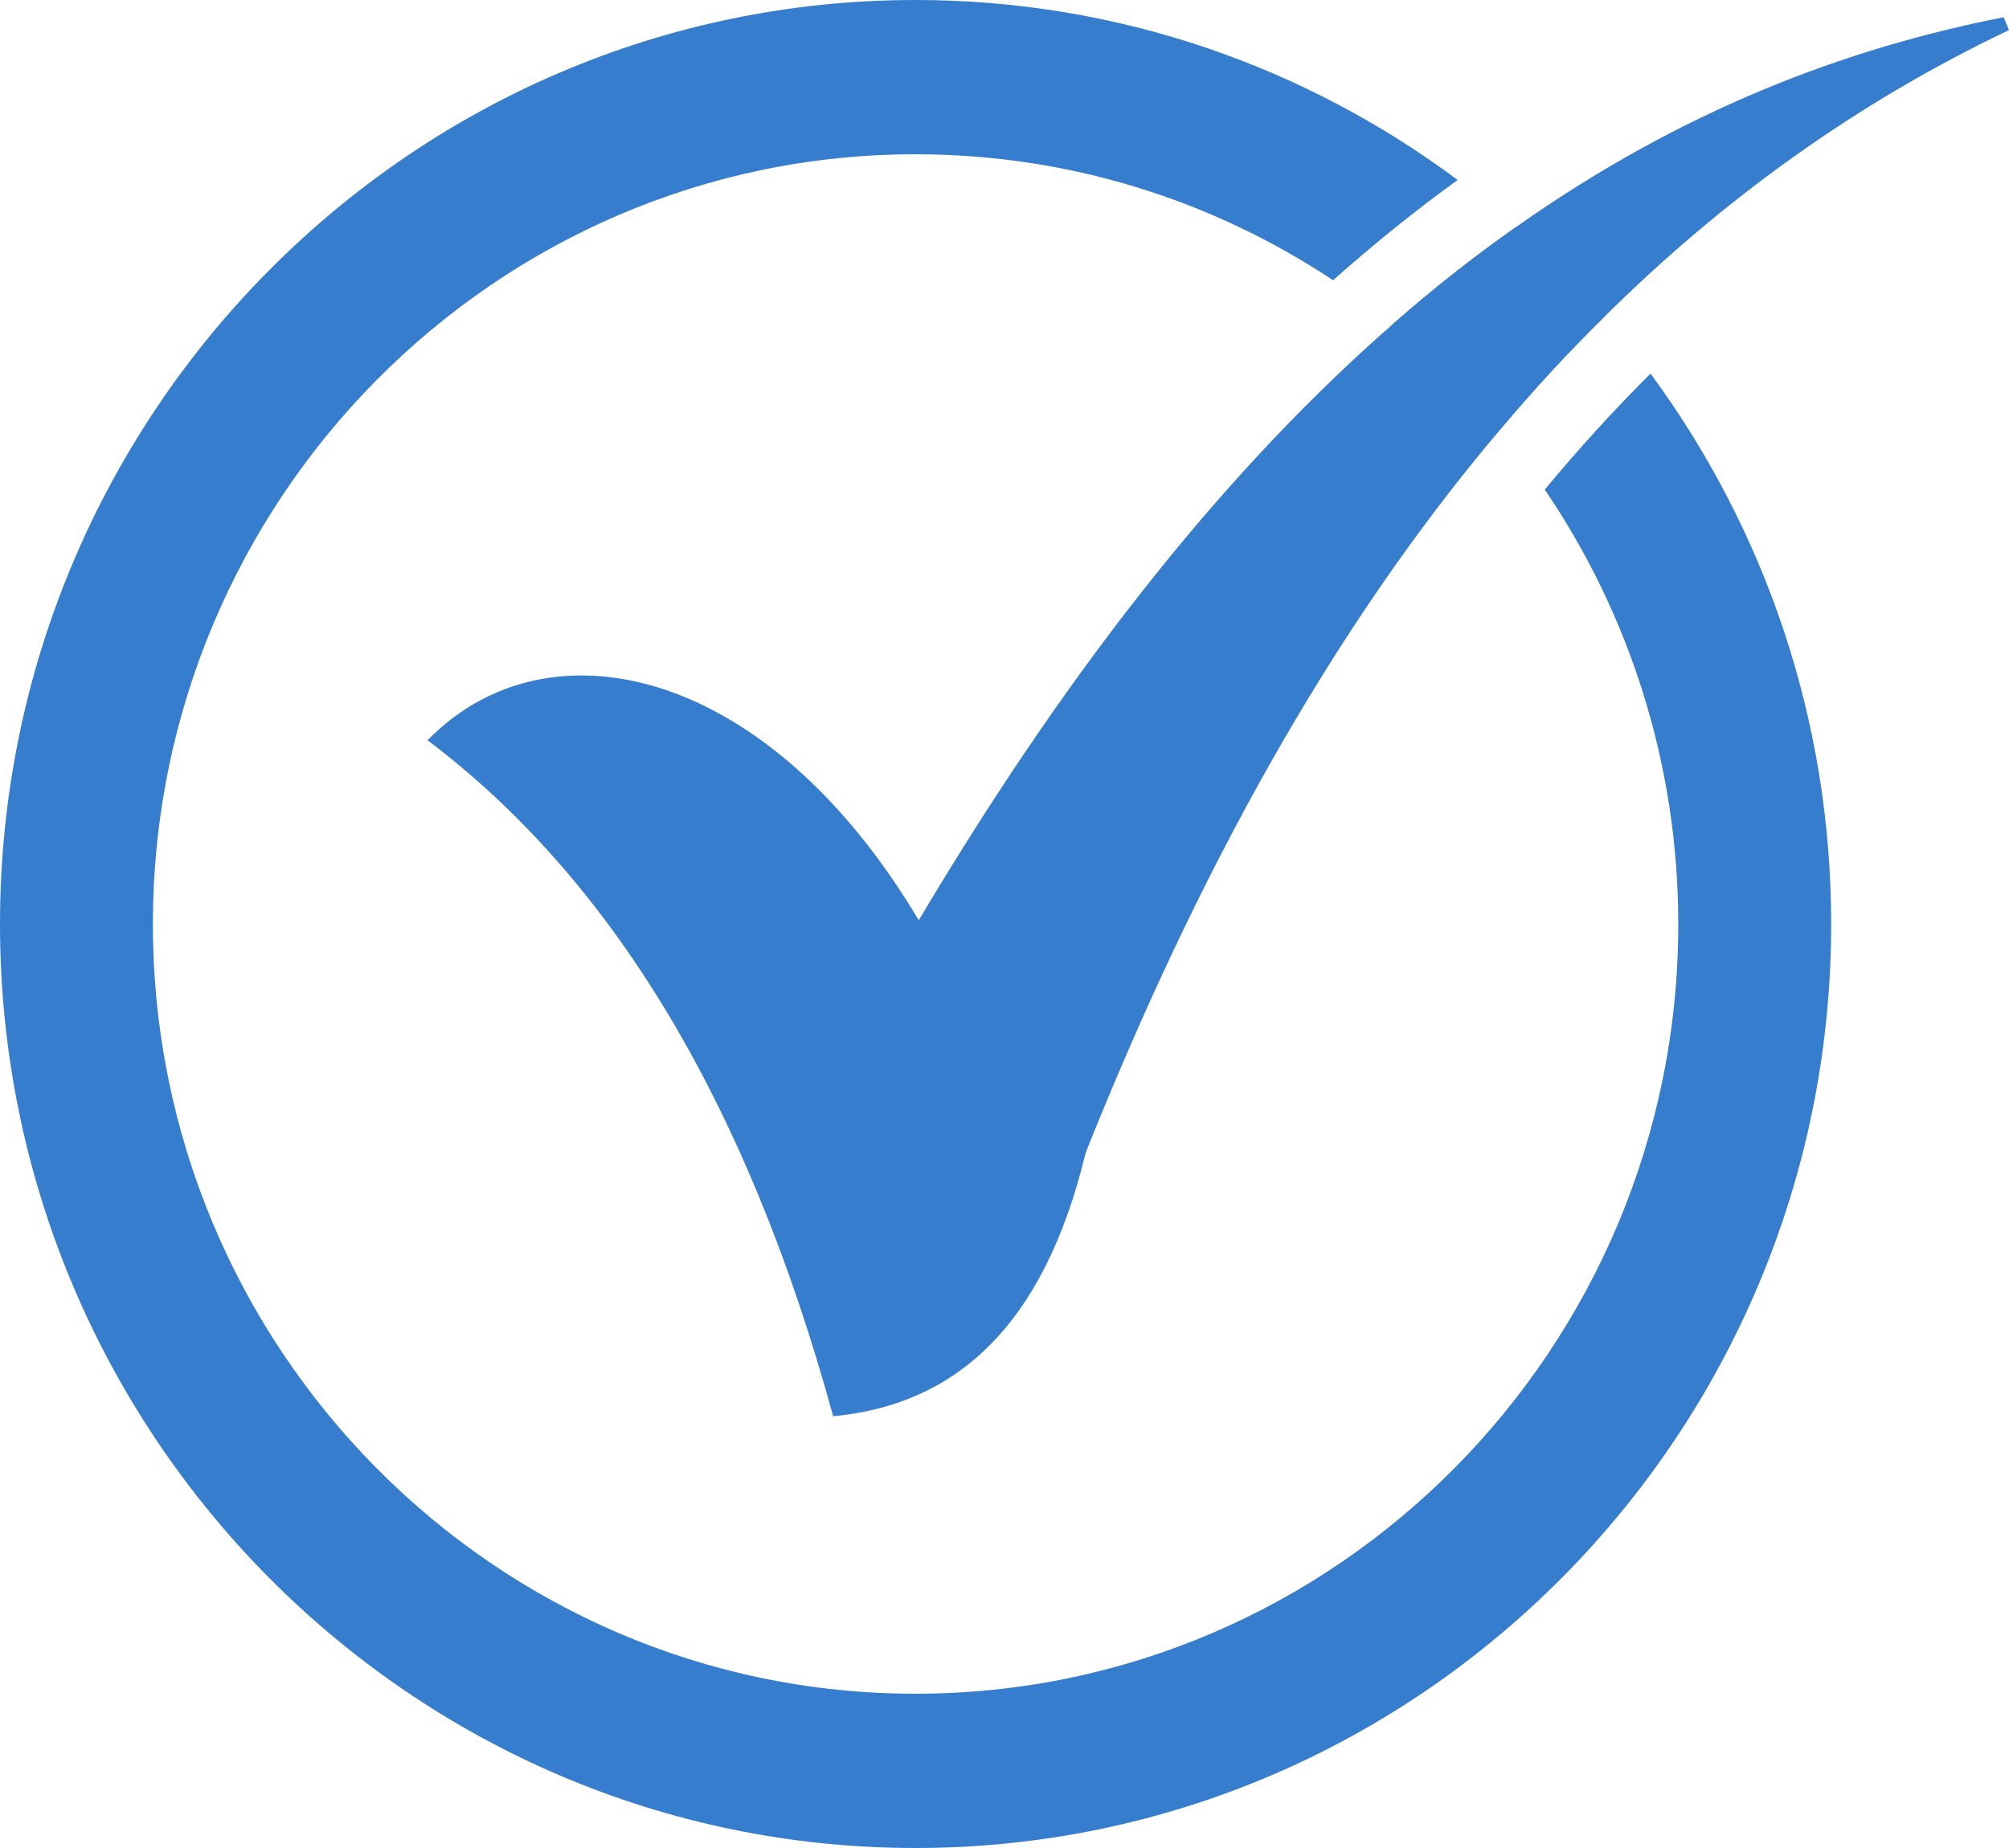
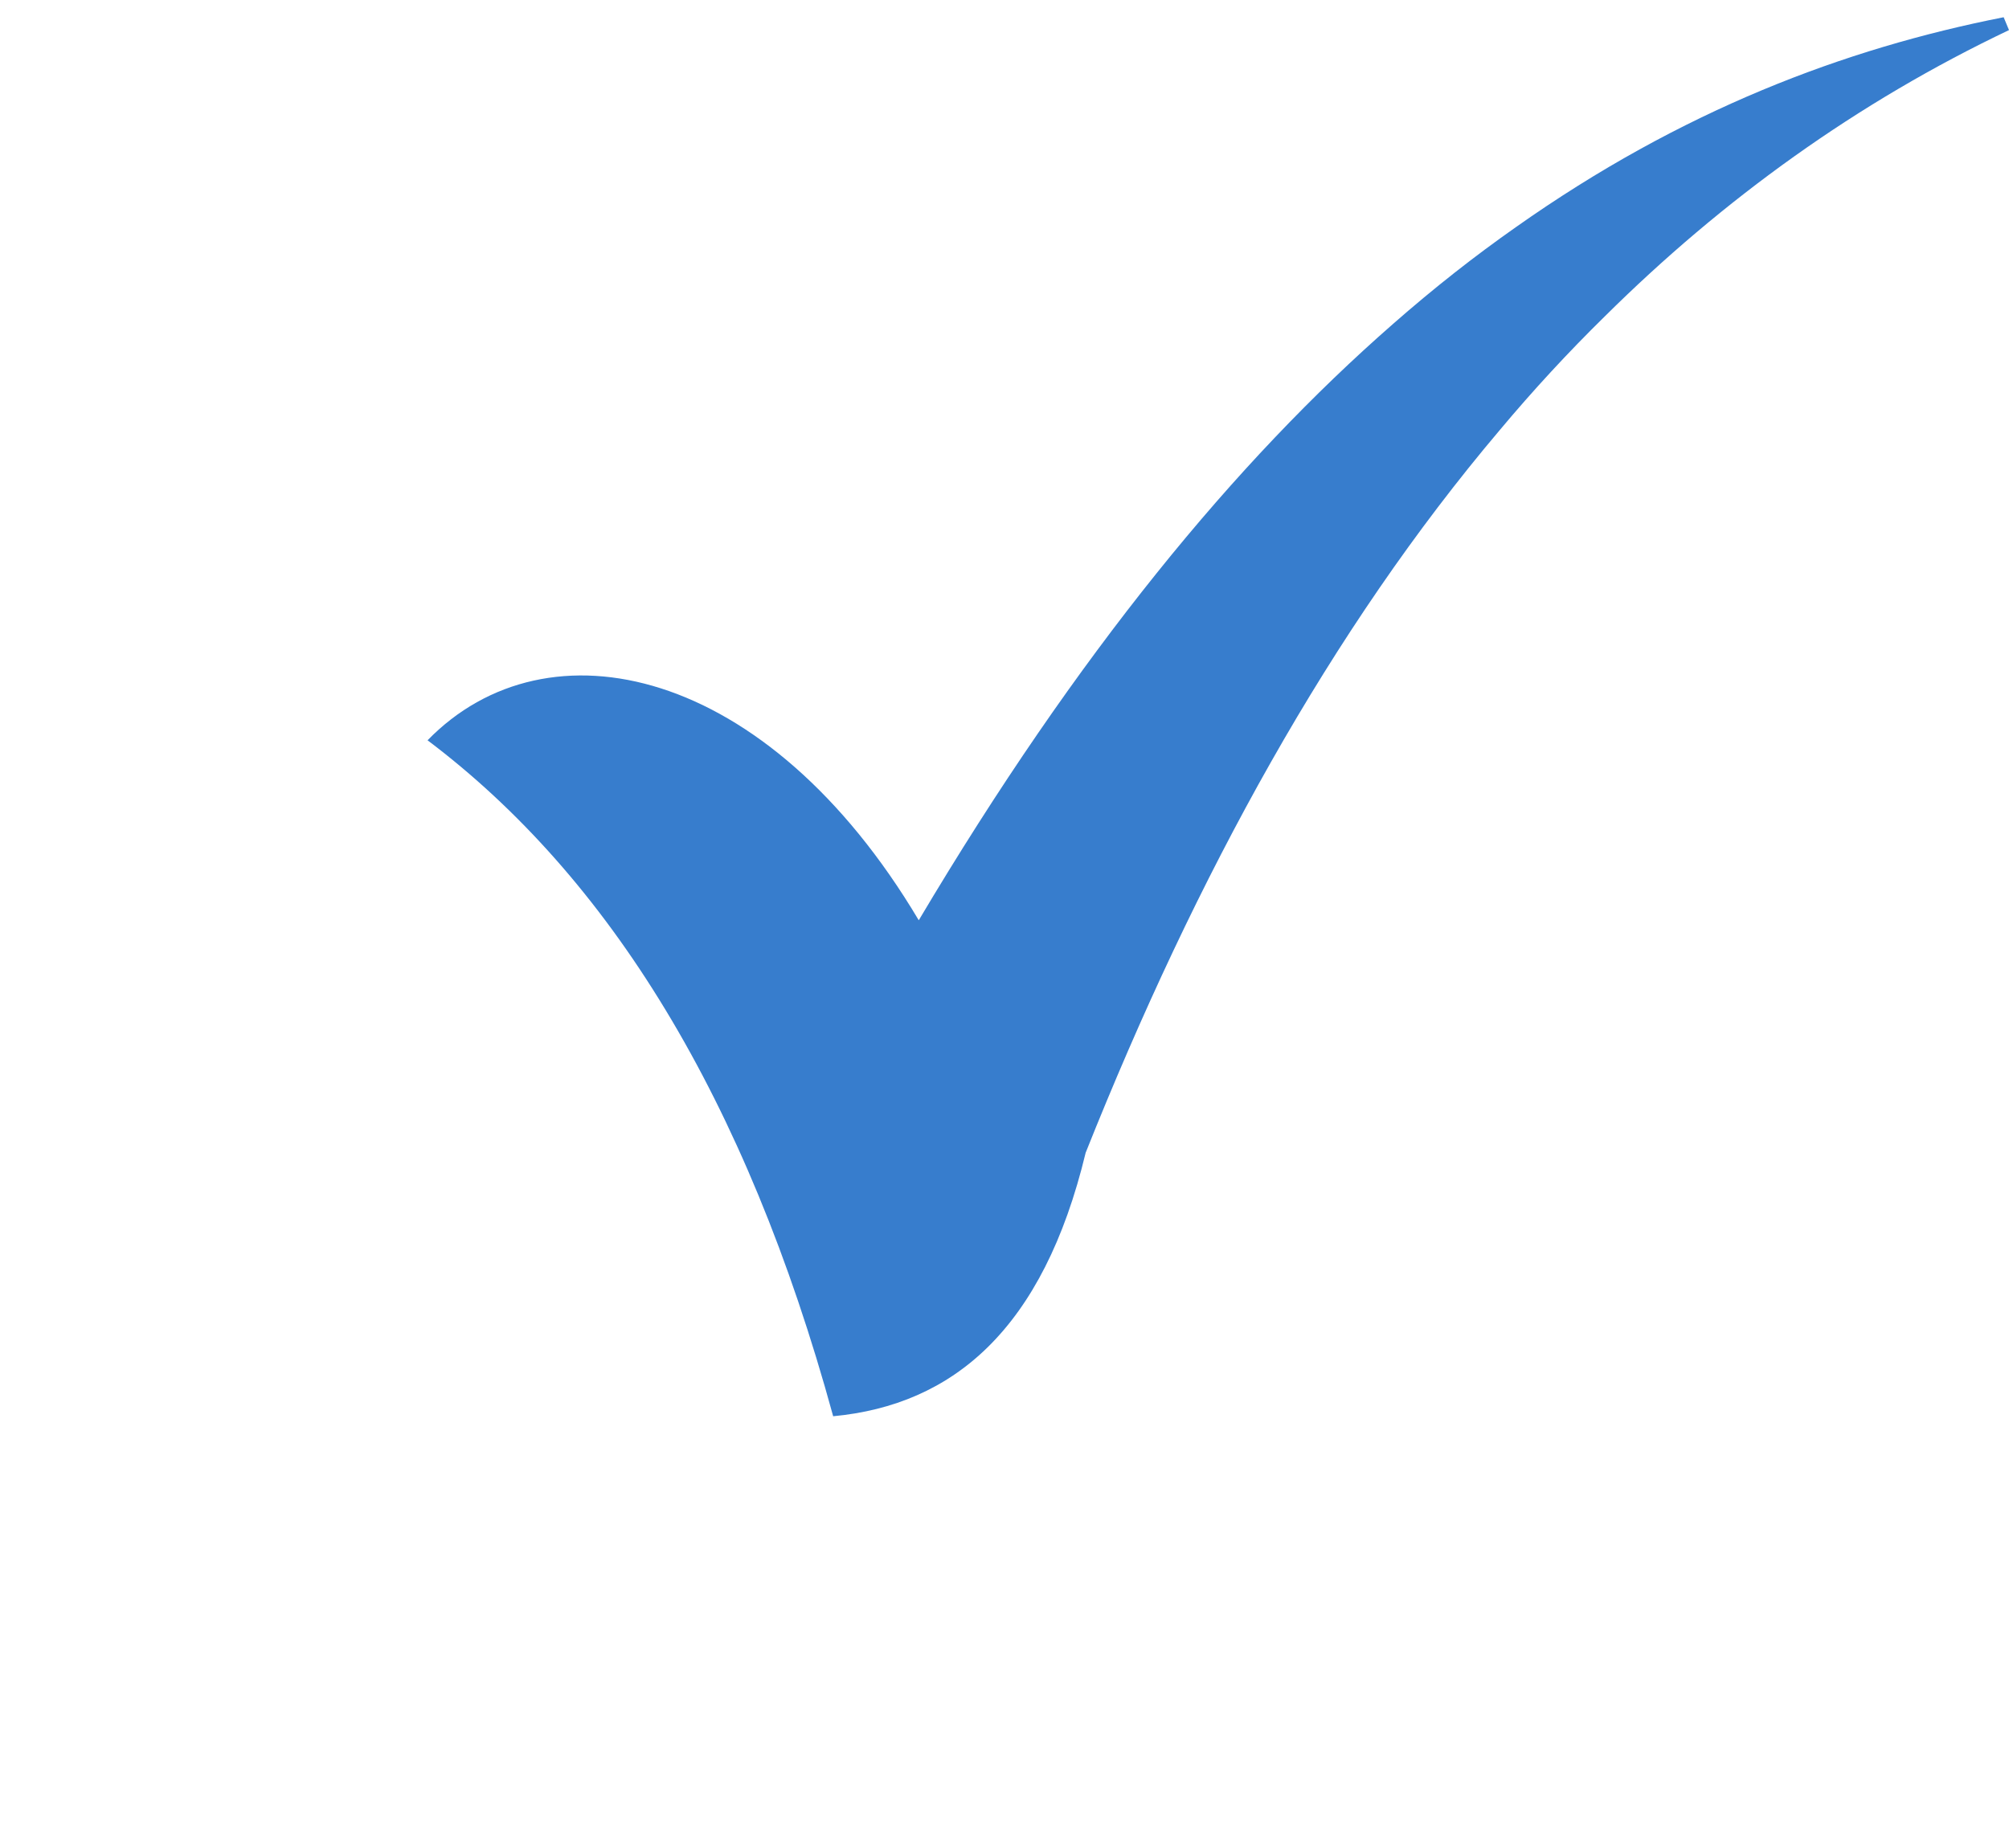
<svg xmlns="http://www.w3.org/2000/svg" width="50" height="46" viewBox="0 0 50 46" fill="none">
-   <path d="M37.73 5.652C36.709 6.369 35.688 7.169 34.66 8.071C35.636 8.852 36.531 9.742 37.323 10.708C38.154 9.716 39.029 8.768 39.936 7.879C39.257 7.085 38.515 6.343 37.729 5.652H37.73ZM41.078 9.3C40.171 10.202 39.296 11.163 38.446 12.187C40.538 15.266 41.769 18.997 41.769 23.003C41.769 33.564 33.252 42.16 22.783 42.16C12.314 42.16 3.805 33.564 3.805 23.003C3.805 12.443 12.321 3.84 22.784 3.84C26.62 3.84 30.19 4.992 33.177 6.976C34.192 6.074 35.225 5.241 36.278 4.48C32.498 1.664 27.831 0 22.784 0C10.222 0 0 10.317 0 23.003C0 35.689 10.222 46 22.784 46C35.346 46 45.574 35.683 45.574 23.003C45.574 17.87 43.9 13.134 41.079 9.3H41.078Z" fill="#377DCD" />
  <path d="M50 0.749C46.22 2.548 42.886 4.954 39.936 7.879C39.03 8.768 38.154 9.716 37.324 10.708C33.126 15.668 29.778 21.78 27.02 28.693C25.961 33.096 23.716 34.972 20.736 35.253C18.567 27.323 15.149 21.825 10.641 18.427C13.621 15.367 19.087 16.551 22.866 22.907C26.823 16.244 30.761 11.482 34.661 8.071C35.688 7.169 36.709 6.368 37.73 5.652C41.846 2.746 45.904 1.21 49.867 0.429L50 0.749Z" fill="#377DCD" />
</svg>